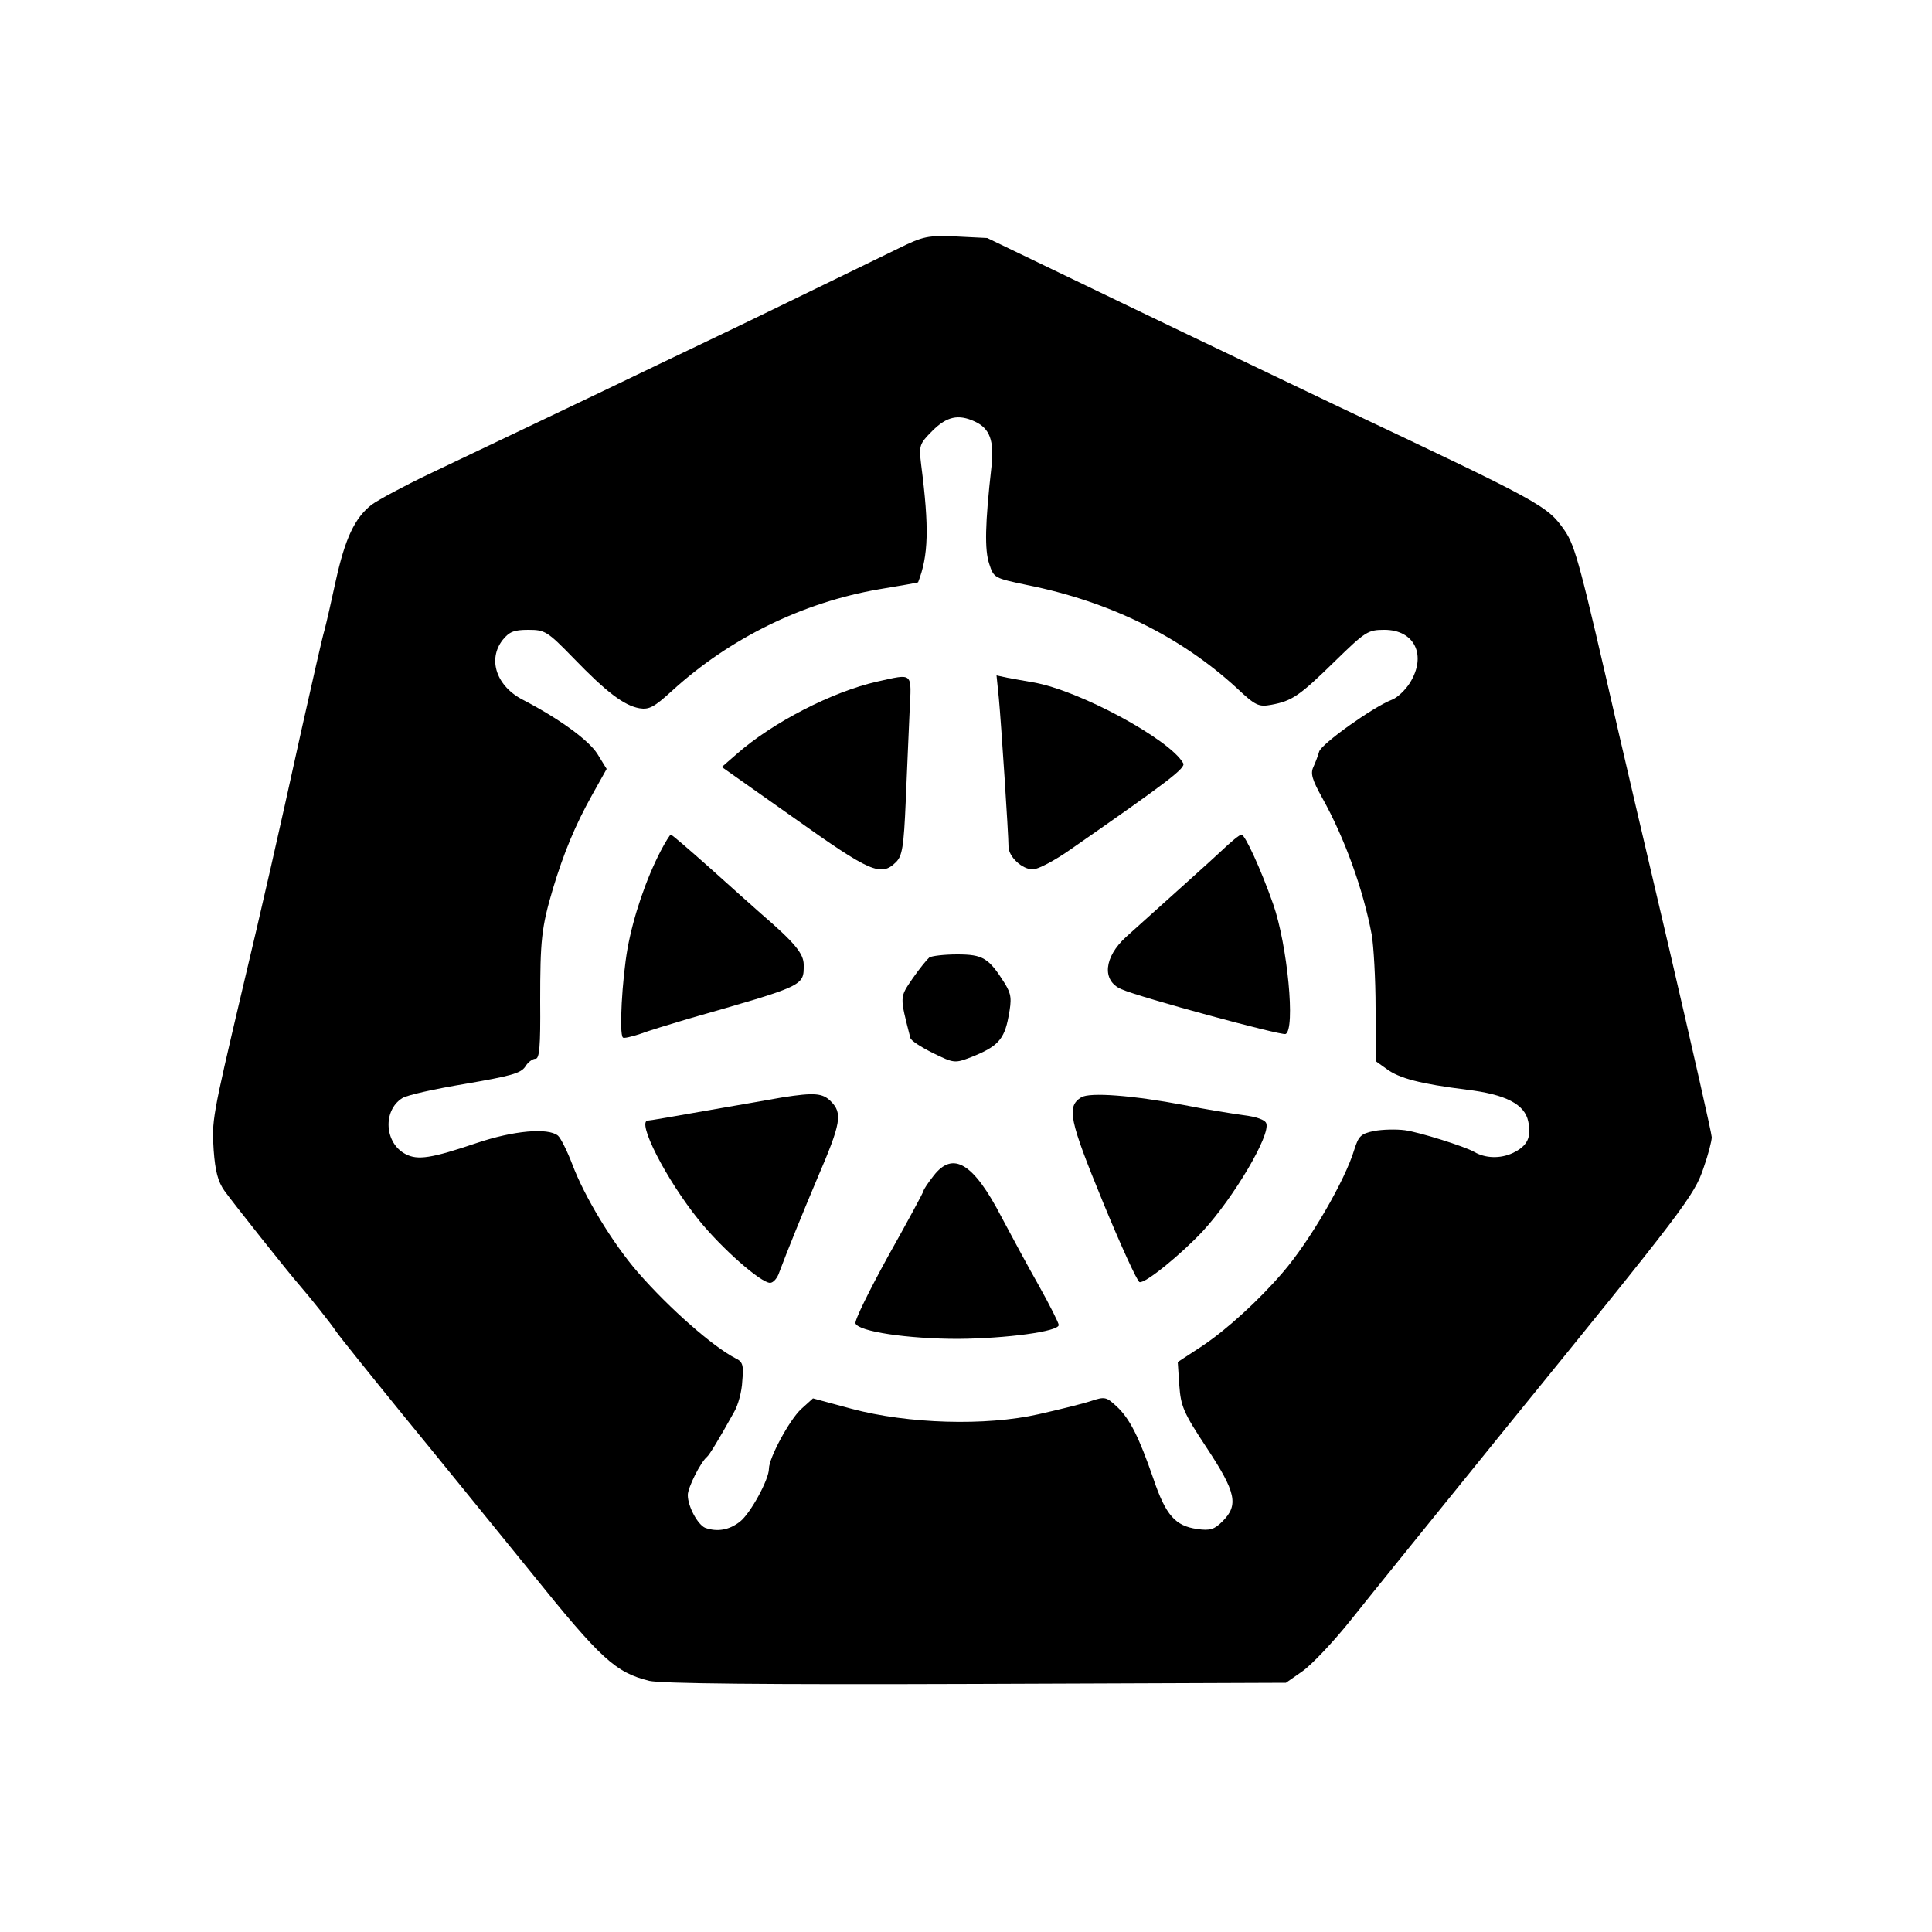
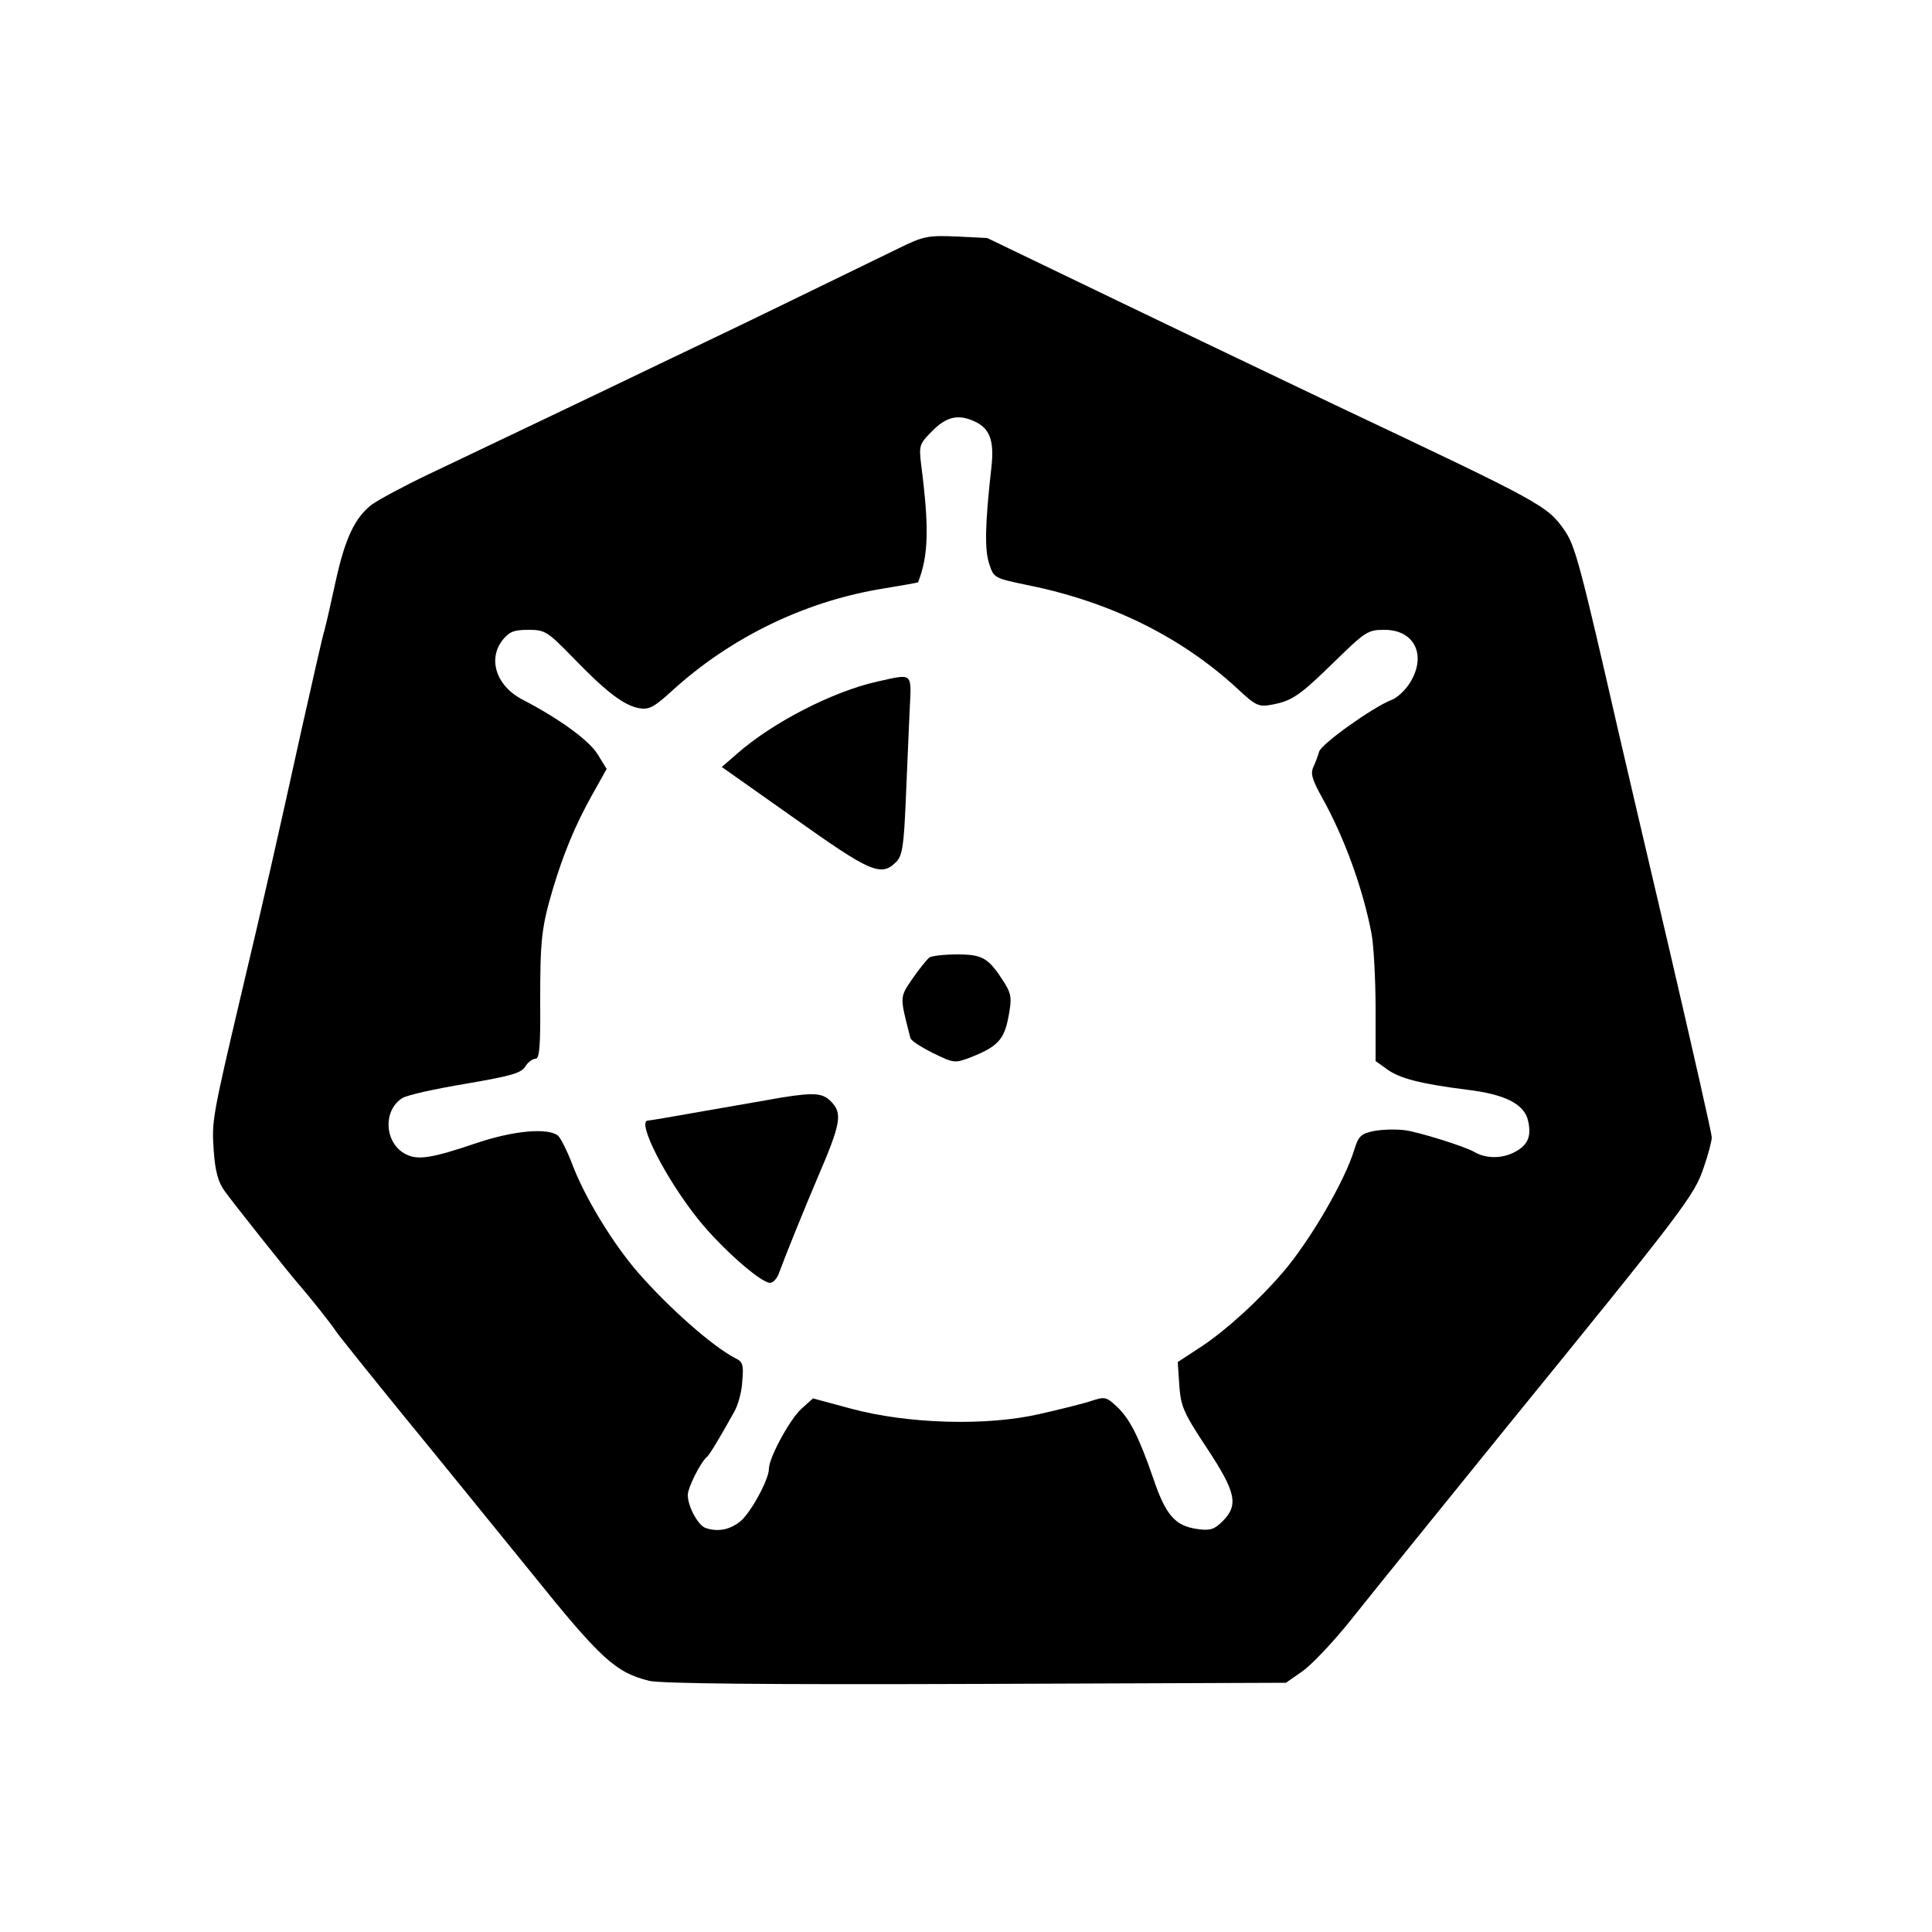
<svg xmlns="http://www.w3.org/2000/svg" version="1.0" width="500pt" height="500pt" viewBox="0 0 500 500" preserveAspectRatio="xMidYMid meet">
  <g transform="translate(0,500) scale(0.1,-0.1)" fill="#000000" stroke="none">
    <path d="M2325 4357 c-253 -123 -394 -192 -495 -240 -63 -30 -182 -87 -265 -127 -149 -71 -234 -112 -455 -217 -63 -30 -130 -66 -148 -79 -44 -34 -69 -88 -93 -197 -11 -51 -24 -108 -29 -127 -6 -19 -32 -136 -60 -260 -63 -286 -97 -436 -155 -680 -76 -323 -77 -330 -72 -407 4 -54 11 -81 28 -105 20 -28 165 -211 194 -244 27 -31 82 -100 95 -120 8 -12 86 -109 173 -216 87 -106 236 -290 332 -408 181 -225 218 -258 305 -280 32 -7 284 -10 847 -8 l801 3 43 30 c24 17 81 77 127 135 46 58 224 278 395 489 466 573 492 607 516 679 12 34 21 69 21 79 0 9 -50 229 -110 487 -61 259 -119 509 -130 556 -100 437 -113 486 -140 526 -46 66 -54 70 -595 326 -104 50 -350 167 -545 261 l-355 171 -80 4 c-74 3 -85 1 -150 -31z m198 -448 c39 -18 50 -50 43 -116 -17 -150 -18 -216 -6 -252 12 -37 13 -37 98 -55 215 -43 398 -134 542 -266 49 -46 57 -50 90 -44 54 10 73 23 164 112 80 78 86 82 129 82 78 0 110 -66 66 -137 -12 -19 -33 -39 -47 -44 -49 -19 -182 -114 -188 -134 -3 -11 -10 -29 -15 -40 -8 -17 -3 -33 23 -80 58 -104 106 -237 128 -354 5 -29 10 -115 10 -190 l0 -137 28 -20 c33 -25 89 -39 207 -54 102 -12 151 -38 160 -82 9 -41 -2 -64 -40 -82 -32 -15 -71 -14 -100 3 -24 14 -142 51 -179 56 -23 3 -59 2 -80 -2 -34 -7 -40 -13 -51 -48 -24 -80 -115 -237 -186 -319 -61 -71 -143 -146 -207 -189 l-64 -42 4 -60 c4 -54 10 -70 71 -162 76 -115 83 -148 41 -190 -21 -21 -32 -25 -66 -20 -56 8 -81 35 -113 130 -37 107 -61 156 -96 188 -26 24 -30 25 -66 13 -21 -7 -82 -22 -135 -34 -137 -31 -338 -25 -484 14 l-100 27 -31 -28 c-30 -28 -83 -126 -83 -154 0 -28 -48 -116 -75 -137 -28 -22 -59 -27 -90 -16 -19 8 -45 55 -45 85 0 19 33 85 50 99 6 5 30 44 70 116 10 17 20 53 21 80 4 42 1 50 -18 59 -58 30 -170 128 -252 222 -66 76 -139 197 -170 280 -13 34 -30 68 -37 74 -26 21 -115 13 -210 -19 -118 -40 -153 -45 -184 -29 -55 28 -60 113 -9 145 12 8 85 24 163 37 116 20 143 27 155 44 7 12 19 21 27 21 10 0 13 31 12 148 0 158 3 191 33 292 28 93 58 165 101 242 l38 68 -24 39 c-23 36 -99 91 -191 139 -70 35 -94 105 -54 156 17 21 29 26 66 26 43 0 49 -3 117 -73 85 -88 131 -123 171 -130 25 -4 38 3 84 45 149 136 338 229 536 263 55 9 100 17 101 18 27 69 29 141 8 304 -6 50 -5 54 29 88 37 37 67 44 110 24z" />
    <path d="M2270 3236 c-116 -26 -271 -106 -363 -187 l-39 -34 187 -132 c197 -140 225 -153 264 -114 16 16 20 40 25 157 3 77 8 181 10 232 5 104 11 99 -84 78z" />
-     <path d="M2585 3193 c6 -64 25 -353 25 -384 0 -26 35 -59 63 -59 13 0 57 23 98 52 253 176 299 211 291 223 -35 62 -270 189 -388 209 -22 4 -52 9 -67 12 l-28 6 6 -59z" />
-     <path d="M1710 2798 c-38 -73 -71 -170 -86 -253 -14 -79 -22 -221 -12 -230 2 -3 22 2 44 9 21 8 77 25 124 39 304 87 300 85 300 140 0 29 -23 57 -110 132 -19 17 -79 70 -132 118 -54 48 -99 87 -102 87 -2 0 -14 -19 -26 -42z" />
-     <path d="M3160 2797 c-40 -37 -77 -70 -246 -222 -57 -52 -63 -113 -12 -135 50 -22 413 -120 425 -116 26 11 5 230 -32 336 -32 91 -73 180 -82 180 -5 0 -28 -19 -53 -43z" />
    <path d="M2405 2522 c-5 -4 -25 -28 -43 -54 -34 -50 -34 -45 -6 -154 1 -7 28 -24 58 -39 55 -27 57 -27 99 -11 68 27 86 45 97 105 9 47 7 58 -9 85 -42 67 -57 76 -124 76 -34 0 -66 -4 -72 -8z" />
    <path d="M2025 2160 c-27 -5 -115 -20 -195 -34 -79 -14 -148 -26 -153 -26 -31 0 47 -153 132 -258 59 -73 160 -162 184 -162 8 0 19 12 24 28 19 51 62 157 98 242 62 144 66 169 35 200 -21 21 -42 23 -125 10z" />
-     <path d="M2798 2160 c-38 -24 -31 -58 56 -270 46 -112 89 -206 95 -208 14 -5 109 73 164 132 80 87 176 249 164 279 -3 9 -26 17 -59 21 -29 4 -98 15 -153 26 -132 25 -245 34 -267 20z" />
-     <path d="M2416 1957 c-15 -19 -26 -36 -26 -39 0 -3 -41 -79 -91 -168 -49 -89 -88 -168 -85 -175 8 -21 135 -40 266 -40 124 1 260 19 260 36 0 5 -23 51 -51 101 -29 51 -72 131 -97 178 -73 141 -126 172 -176 107z" />
  </g>
</svg>